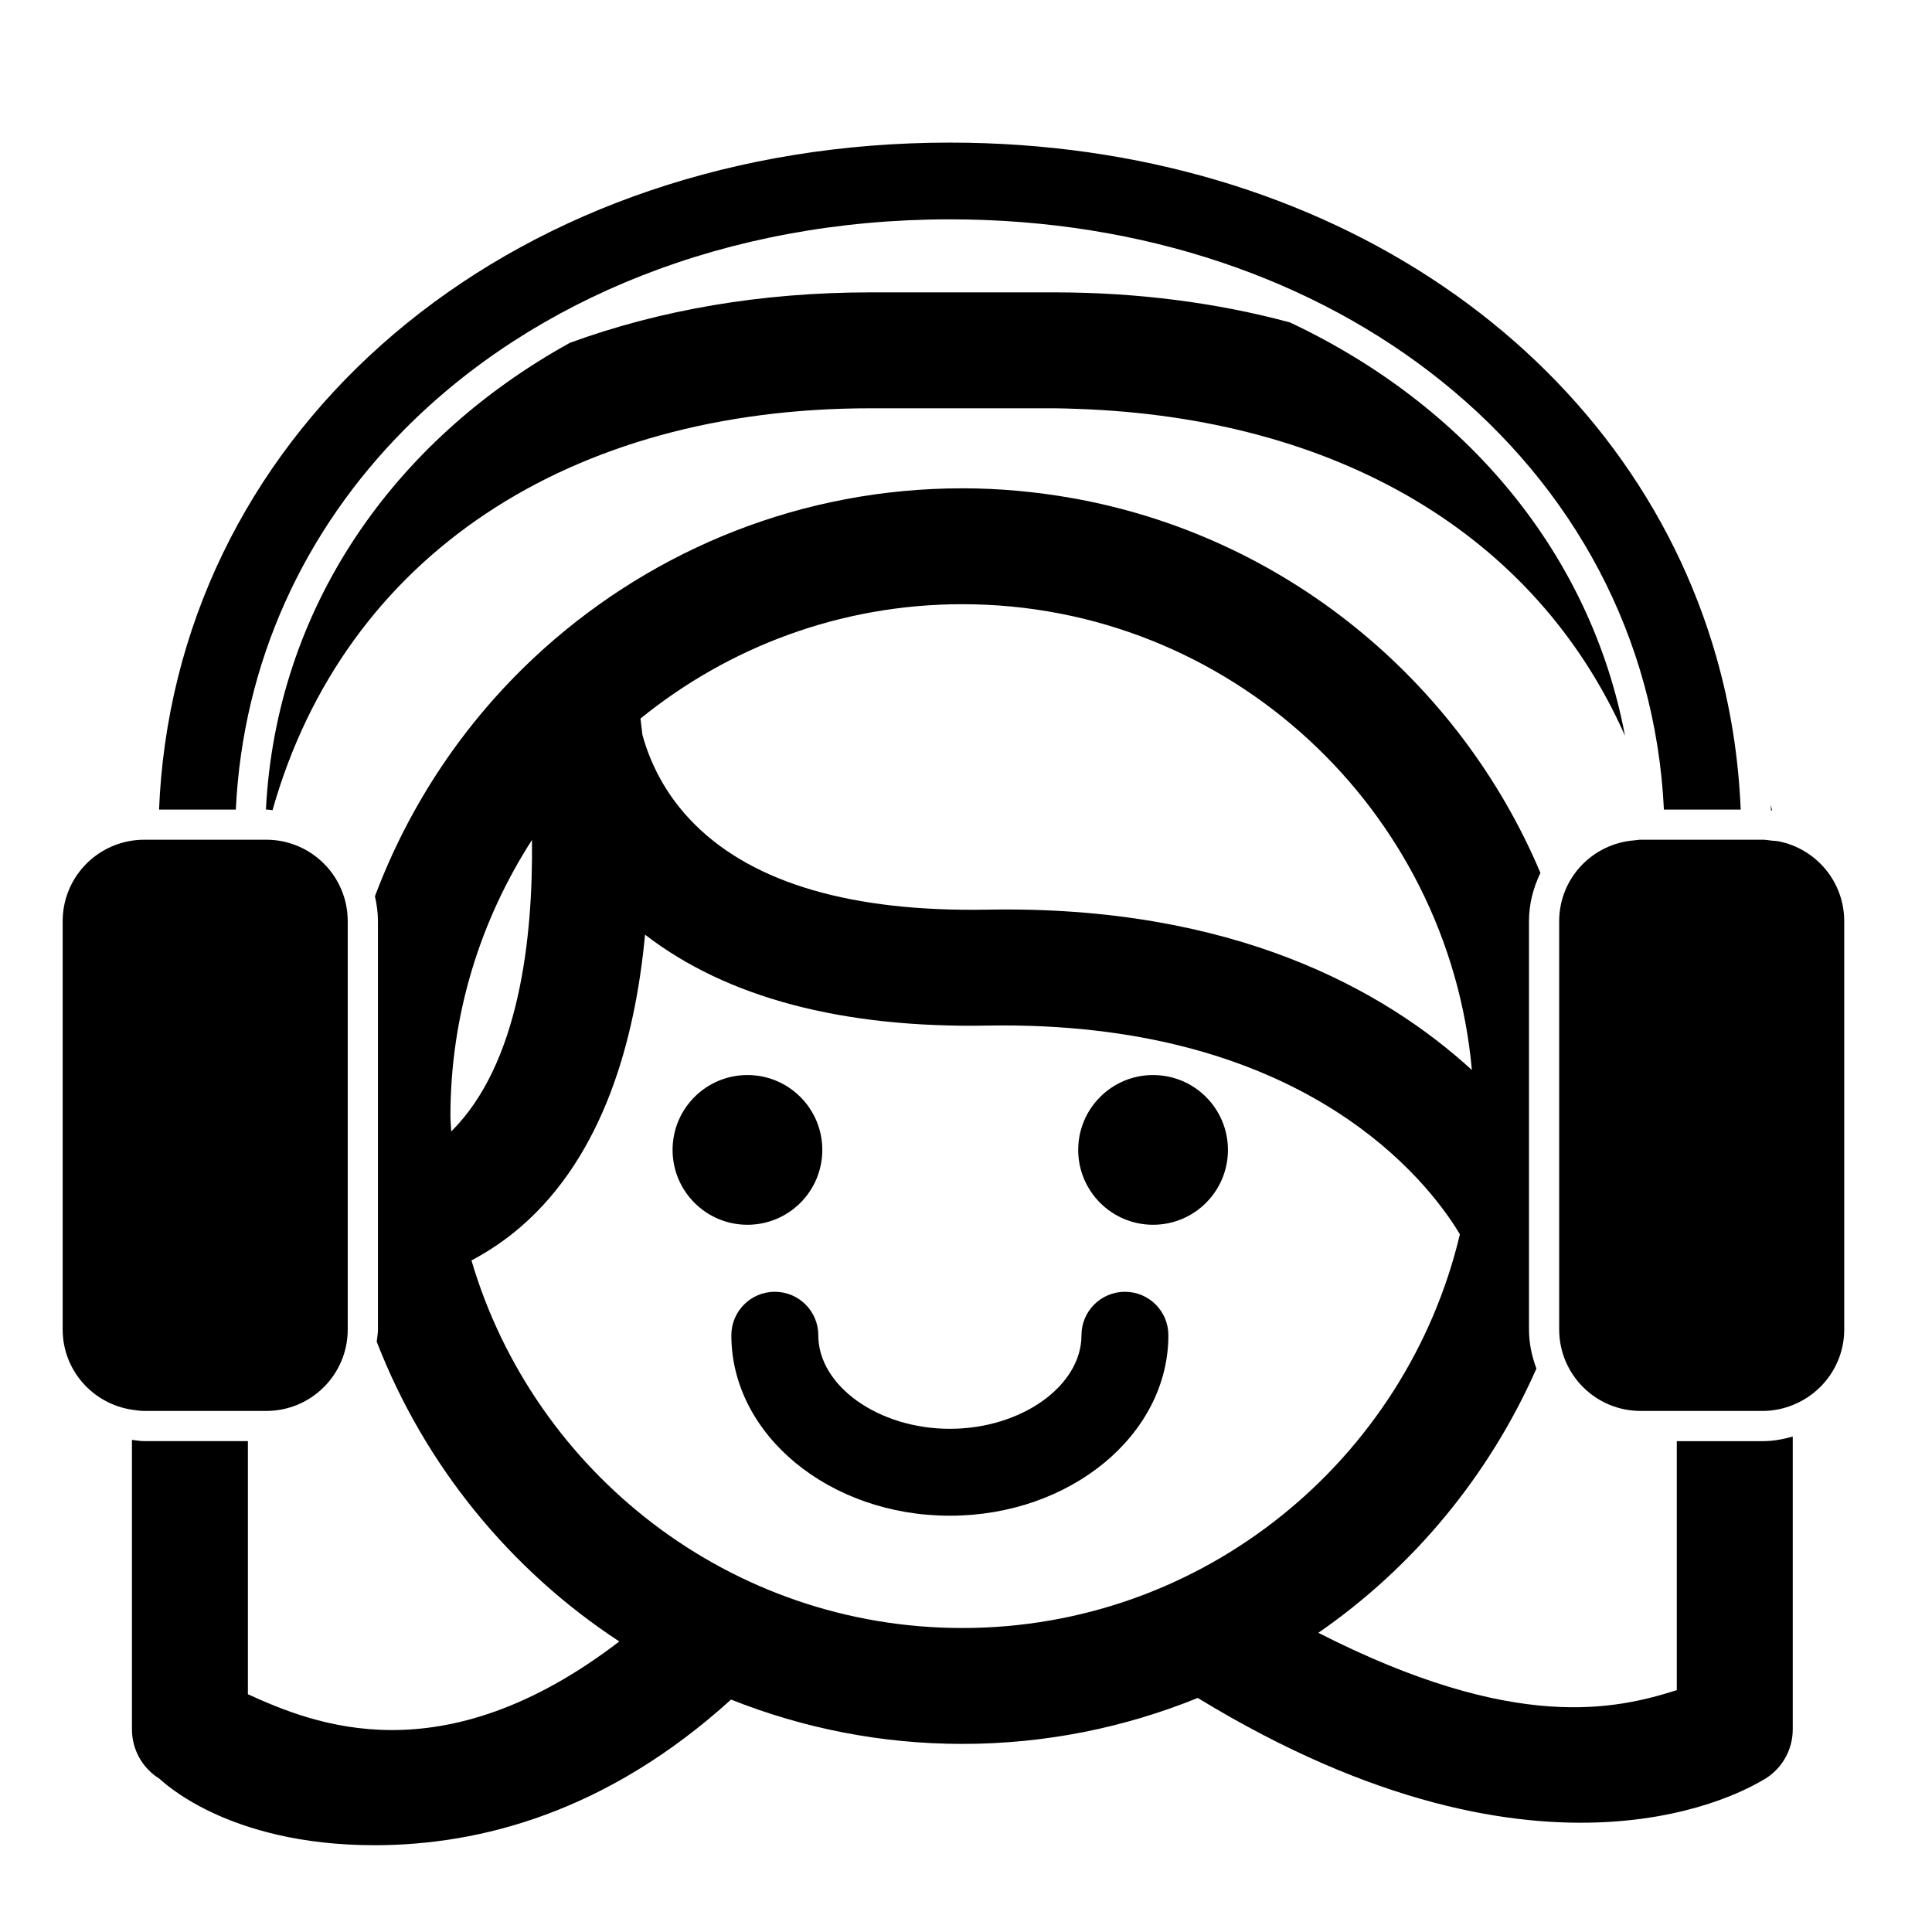
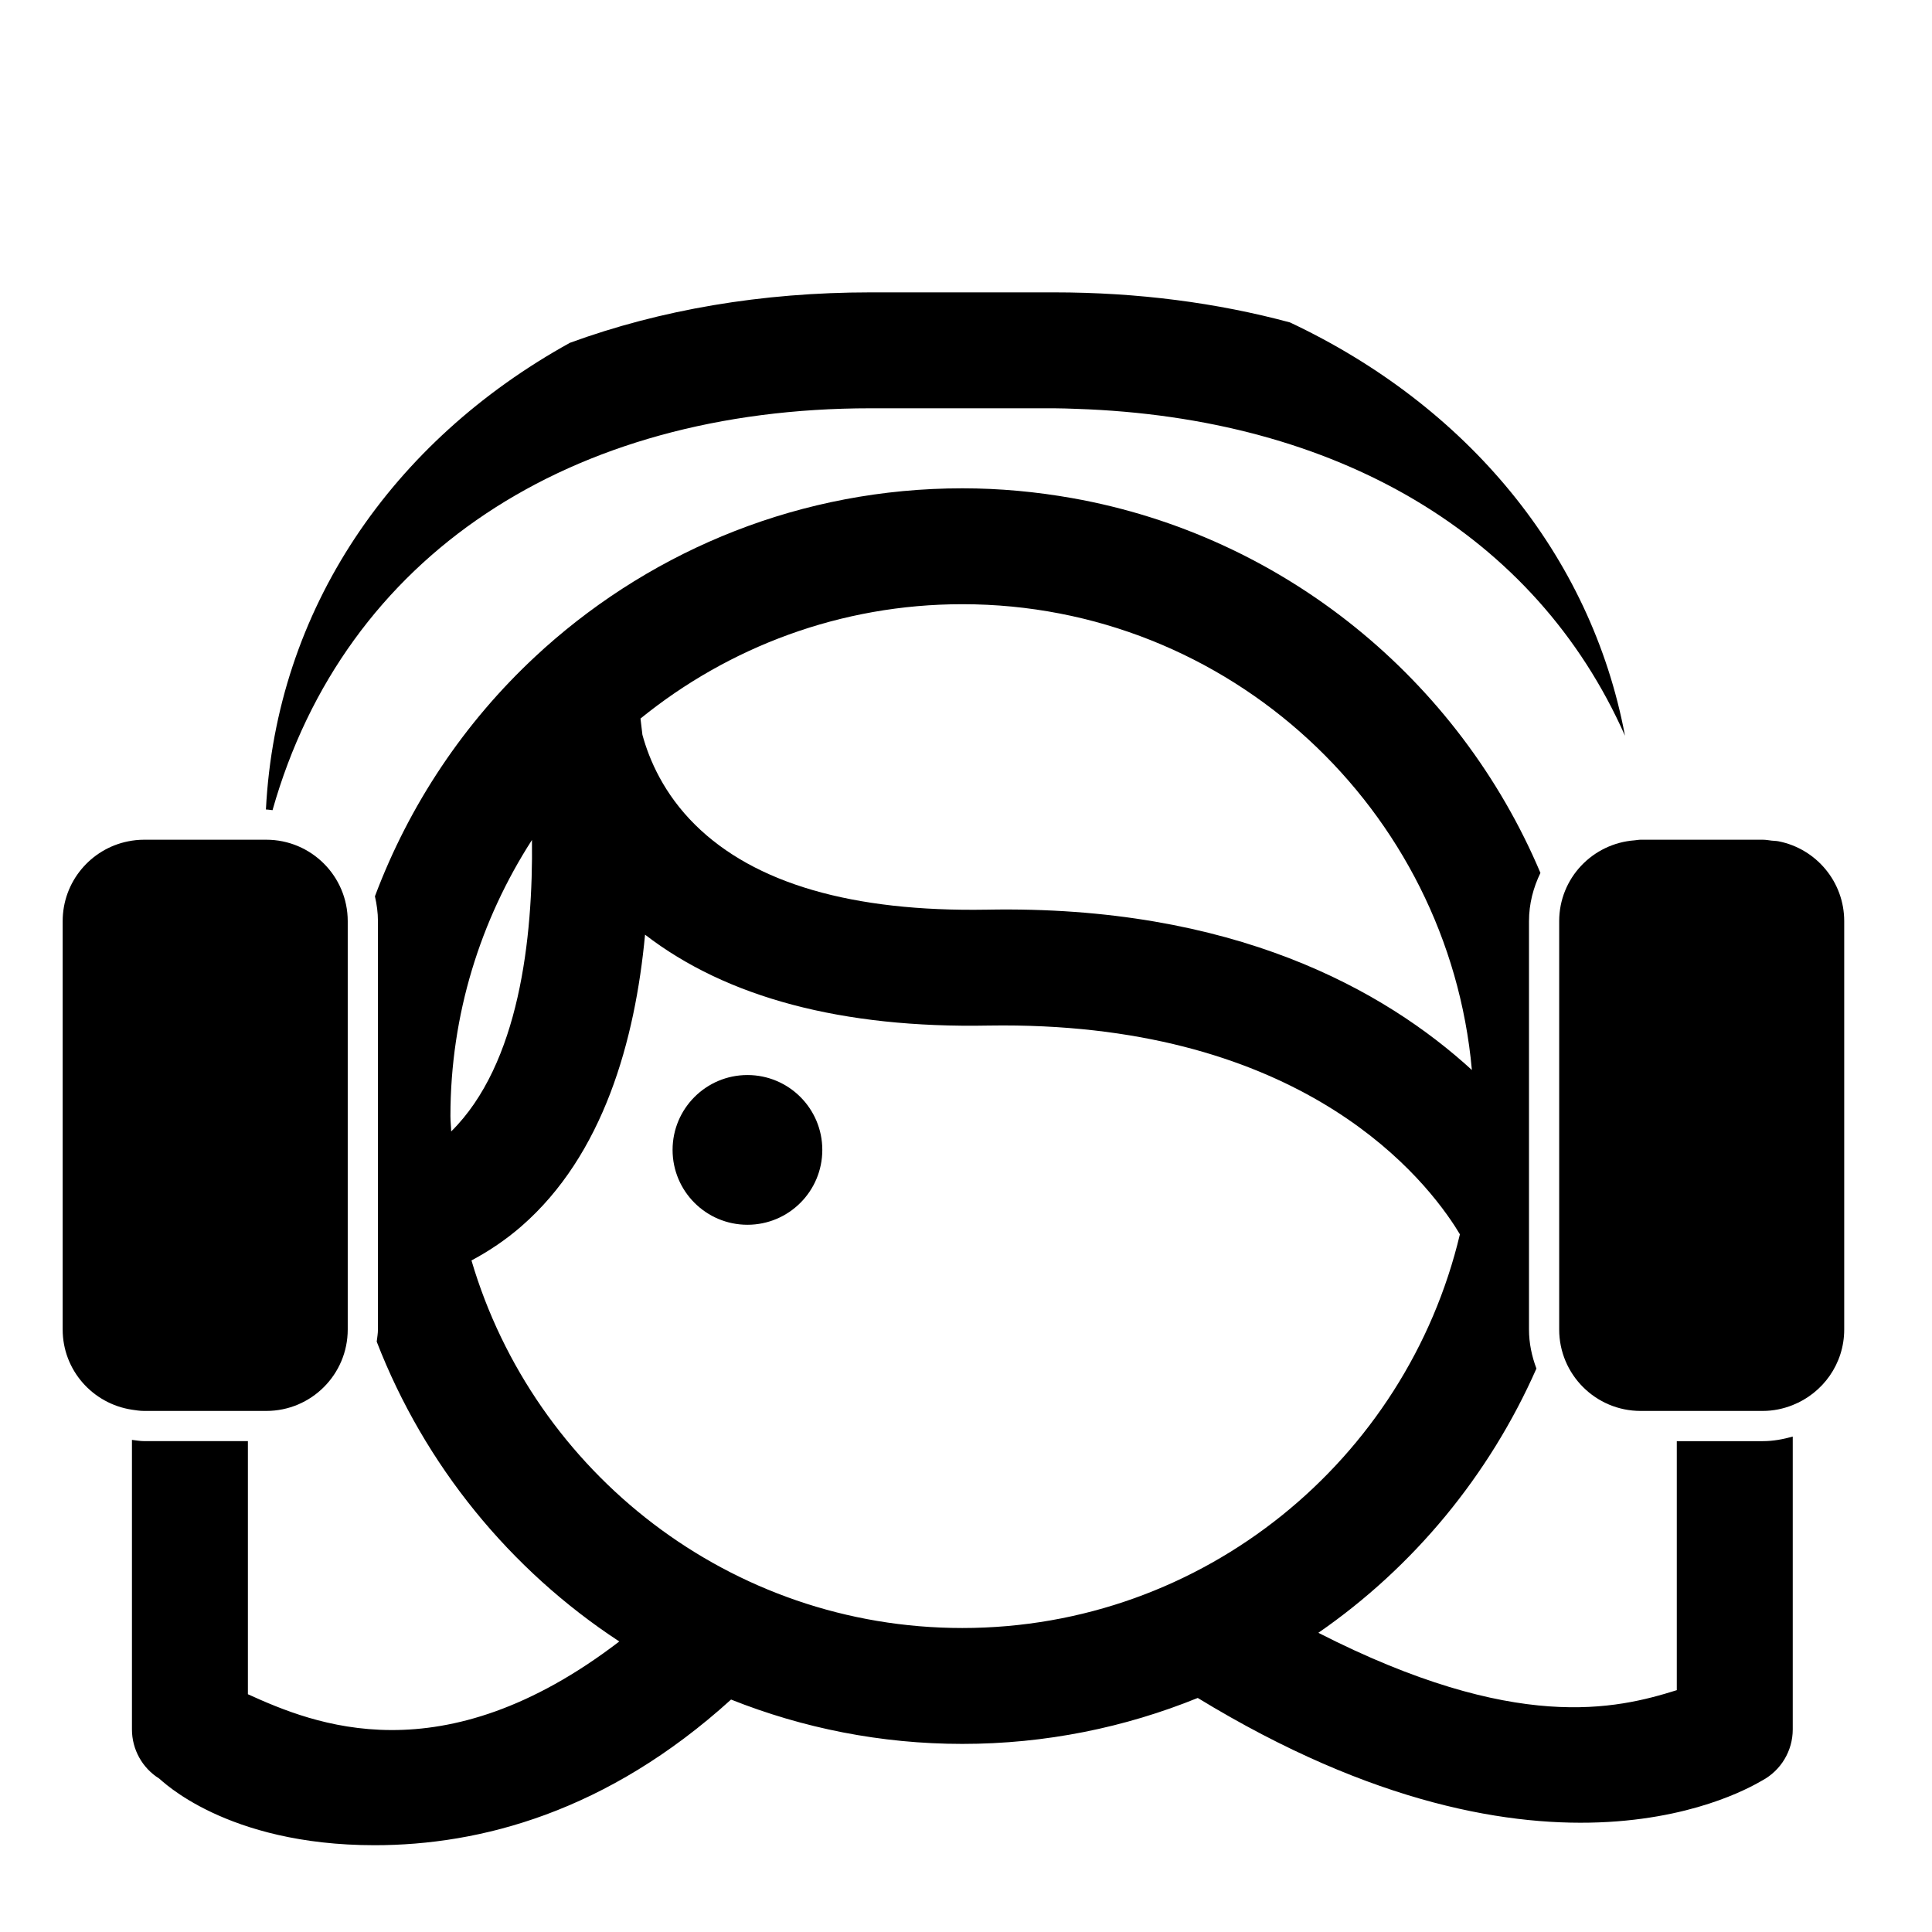
<svg xmlns="http://www.w3.org/2000/svg" version="1.1" id="Capa_1" x="0px" y="0px" width="64px" height="64px" viewBox="0 0 64 64" style="enable-background:new 0 0 64 64;" xml:space="preserve">
-   <path d="M58.7,26.848c-0.014-0.061-0.026-0.124-0.04-0.184c0.003,0.06,0.003,0.121,0.005,0.181  C58.677,26.845,58.688,26.847,58.7,26.848z" />
  <path d="M42.73,10.68c-2.42-0.651-5.037-0.995-7.812-0.995h-6.079c-3.617,0-6.968,0.578-9.96,1.671  c-5.89,3.256-9.734,8.826-10.07,15.461h0.012c0.071,0,0.137,0.017,0.207,0.021c2.387-8.438,9.851-13.313,19.811-13.313h6.079  c0.248,0,0.494,0.011,0.741,0.019c8.617,0.286,15.213,4.151,18.171,10.829C52.699,18.357,48.587,13.438,42.73,10.68z" />
  <path d="M55.546,47.739v8.25c-1.998,0.626-5.328,1.438-11.874-1.9c3.153-2.179,5.661-5.213,7.224-8.754  c-0.152-0.404-0.246-0.837-0.246-1.293V30.515c0-0.575,0.143-1.113,0.379-1.599c-2.702-6.393-8.497-11.171-15.511-12.415  c-1.183-0.21-2.397-0.325-3.639-0.325c-5.309,0-10.158,2.003-13.837,5.289c-0.104,0.092-0.206,0.186-0.307,0.281  c-2.344,2.179-4.171,4.896-5.315,7.945c0.061,0.266,0.1,0.54,0.1,0.824v13.526c0,0.138-0.026,0.269-0.041,0.403  c1.582,4.089,4.416,7.56,8.036,9.932c-5.892,4.514-10.139,2.728-12.303,1.748v-8.385H4.774c-0.138,0-0.269-0.026-0.403-0.041v9.591  c0,0.663,0.342,1.279,0.905,1.63c0.063,0.039,2.192,2.206,7.131,2.206c3.507,0,7.702-1.099,11.81-4.825  c2.373,0.944,4.957,1.469,7.662,1.469c2.757,0,5.388-0.544,7.798-1.522c11.672,7.121,18.35,2.921,18.699,2.734  c0.622-0.335,1.011-0.984,1.011-1.691v-9.702c-0.317,0.089-0.646,0.152-0.991,0.152H55.546z M31.878,20.015  c8.834,0,16.104,6.794,16.88,15.43c-2.89-2.645-7.899-5.467-16.073-5.311c-4.456,0.075-7.689-0.868-9.653-2.807  c-1.038-1.025-1.523-2.149-1.751-2.986c-0.022-0.197-0.043-0.371-0.064-0.538C24.132,21.438,27.841,20.015,31.878,20.015z   M14.921,36.973c0-3.37,1-6.506,2.701-9.148c0.039,3.245-0.419,7.425-2.676,9.656C14.942,37.31,14.921,37.144,14.921,36.973z   M31.878,53.93c-7.689,0-14.189-5.149-16.26-12.176c0.607-0.324,1.158-0.701,1.65-1.129c2.721-2.366,3.773-6.166,4.1-9.663  c2.705,2.084,6.529,3.104,11.383,3.011c10.014-0.159,14.18,4.701,15.447,6.652c0.063,0.097,0.114,0.181,0.163,0.263  C46.587,48.353,39.879,53.93,31.878,53.93z" />
-   <path d="M37.265,42.792c-0.795,0-1.44,0.644-1.44,1.44c0,1.68-1.996,3.099-4.359,3.099c-2.363,0-4.359-1.419-4.359-3.099  c0-0.795-0.644-1.44-1.44-1.44s-1.44,0.644-1.44,1.44c0,3.297,3.247,5.978,7.238,5.978s7.239-2.682,7.239-5.978  C38.705,43.436,38.06,42.792,37.265,42.792z" />
  <circle cx="24.76" cy="38.092" r="2.48" />
-   <circle cx="38.197" cy="38.092" r="2.48" />
-   <path d="M57.663,26.817c-0.073-1.75-0.346-3.438-0.805-5.047C54.003,11.731,44.036,4.724,31.466,4.724  c-14.182,0-25.051,8.919-26.13,21.05c-0.031,0.345-0.052,0.693-0.067,1.044h2.543c0.234-4.899,2.27-9.248,5.588-12.594  c4.276-4.312,10.671-6.958,18.066-6.958c6.43,0,12.103,2.003,16.286,5.36c4.36,3.499,7.094,8.47,7.367,14.192H57.663z" />
  <path d="M4.774,46.739h3.437h0.61c1.49,0,2.698-1.208,2.698-2.698v-2.849v-8.32v-2.357c0-1.49-1.208-2.698-2.698-2.698H8.795H8.783  H4.848H4.774c-0.182,0-0.36,0.019-0.532,0.054c-1.235,0.247-2.166,1.336-2.166,2.644v13.526c0,1.352,0.998,2.461,2.295,2.657  C4.504,46.718,4.636,46.739,4.774,46.739z" />
  <path d="M58.92,27.87c-0.074-0.015-0.153-0.015-0.23-0.023c-0.099-0.011-0.195-0.03-0.296-0.03h-3.43h-0.617  c-0.068,0-0.132,0.015-0.198,0.02c-1.396,0.103-2.499,1.256-2.499,2.678v0.07v12.779v0.677c0,1.49,1.208,2.698,2.698,2.698h1.198  h2.848c0.351,0,0.684-0.072,0.991-0.194c0.998-0.396,1.707-1.365,1.707-2.504V30.515C61.092,29.205,60.158,28.115,58.92,27.87z" />
</svg>